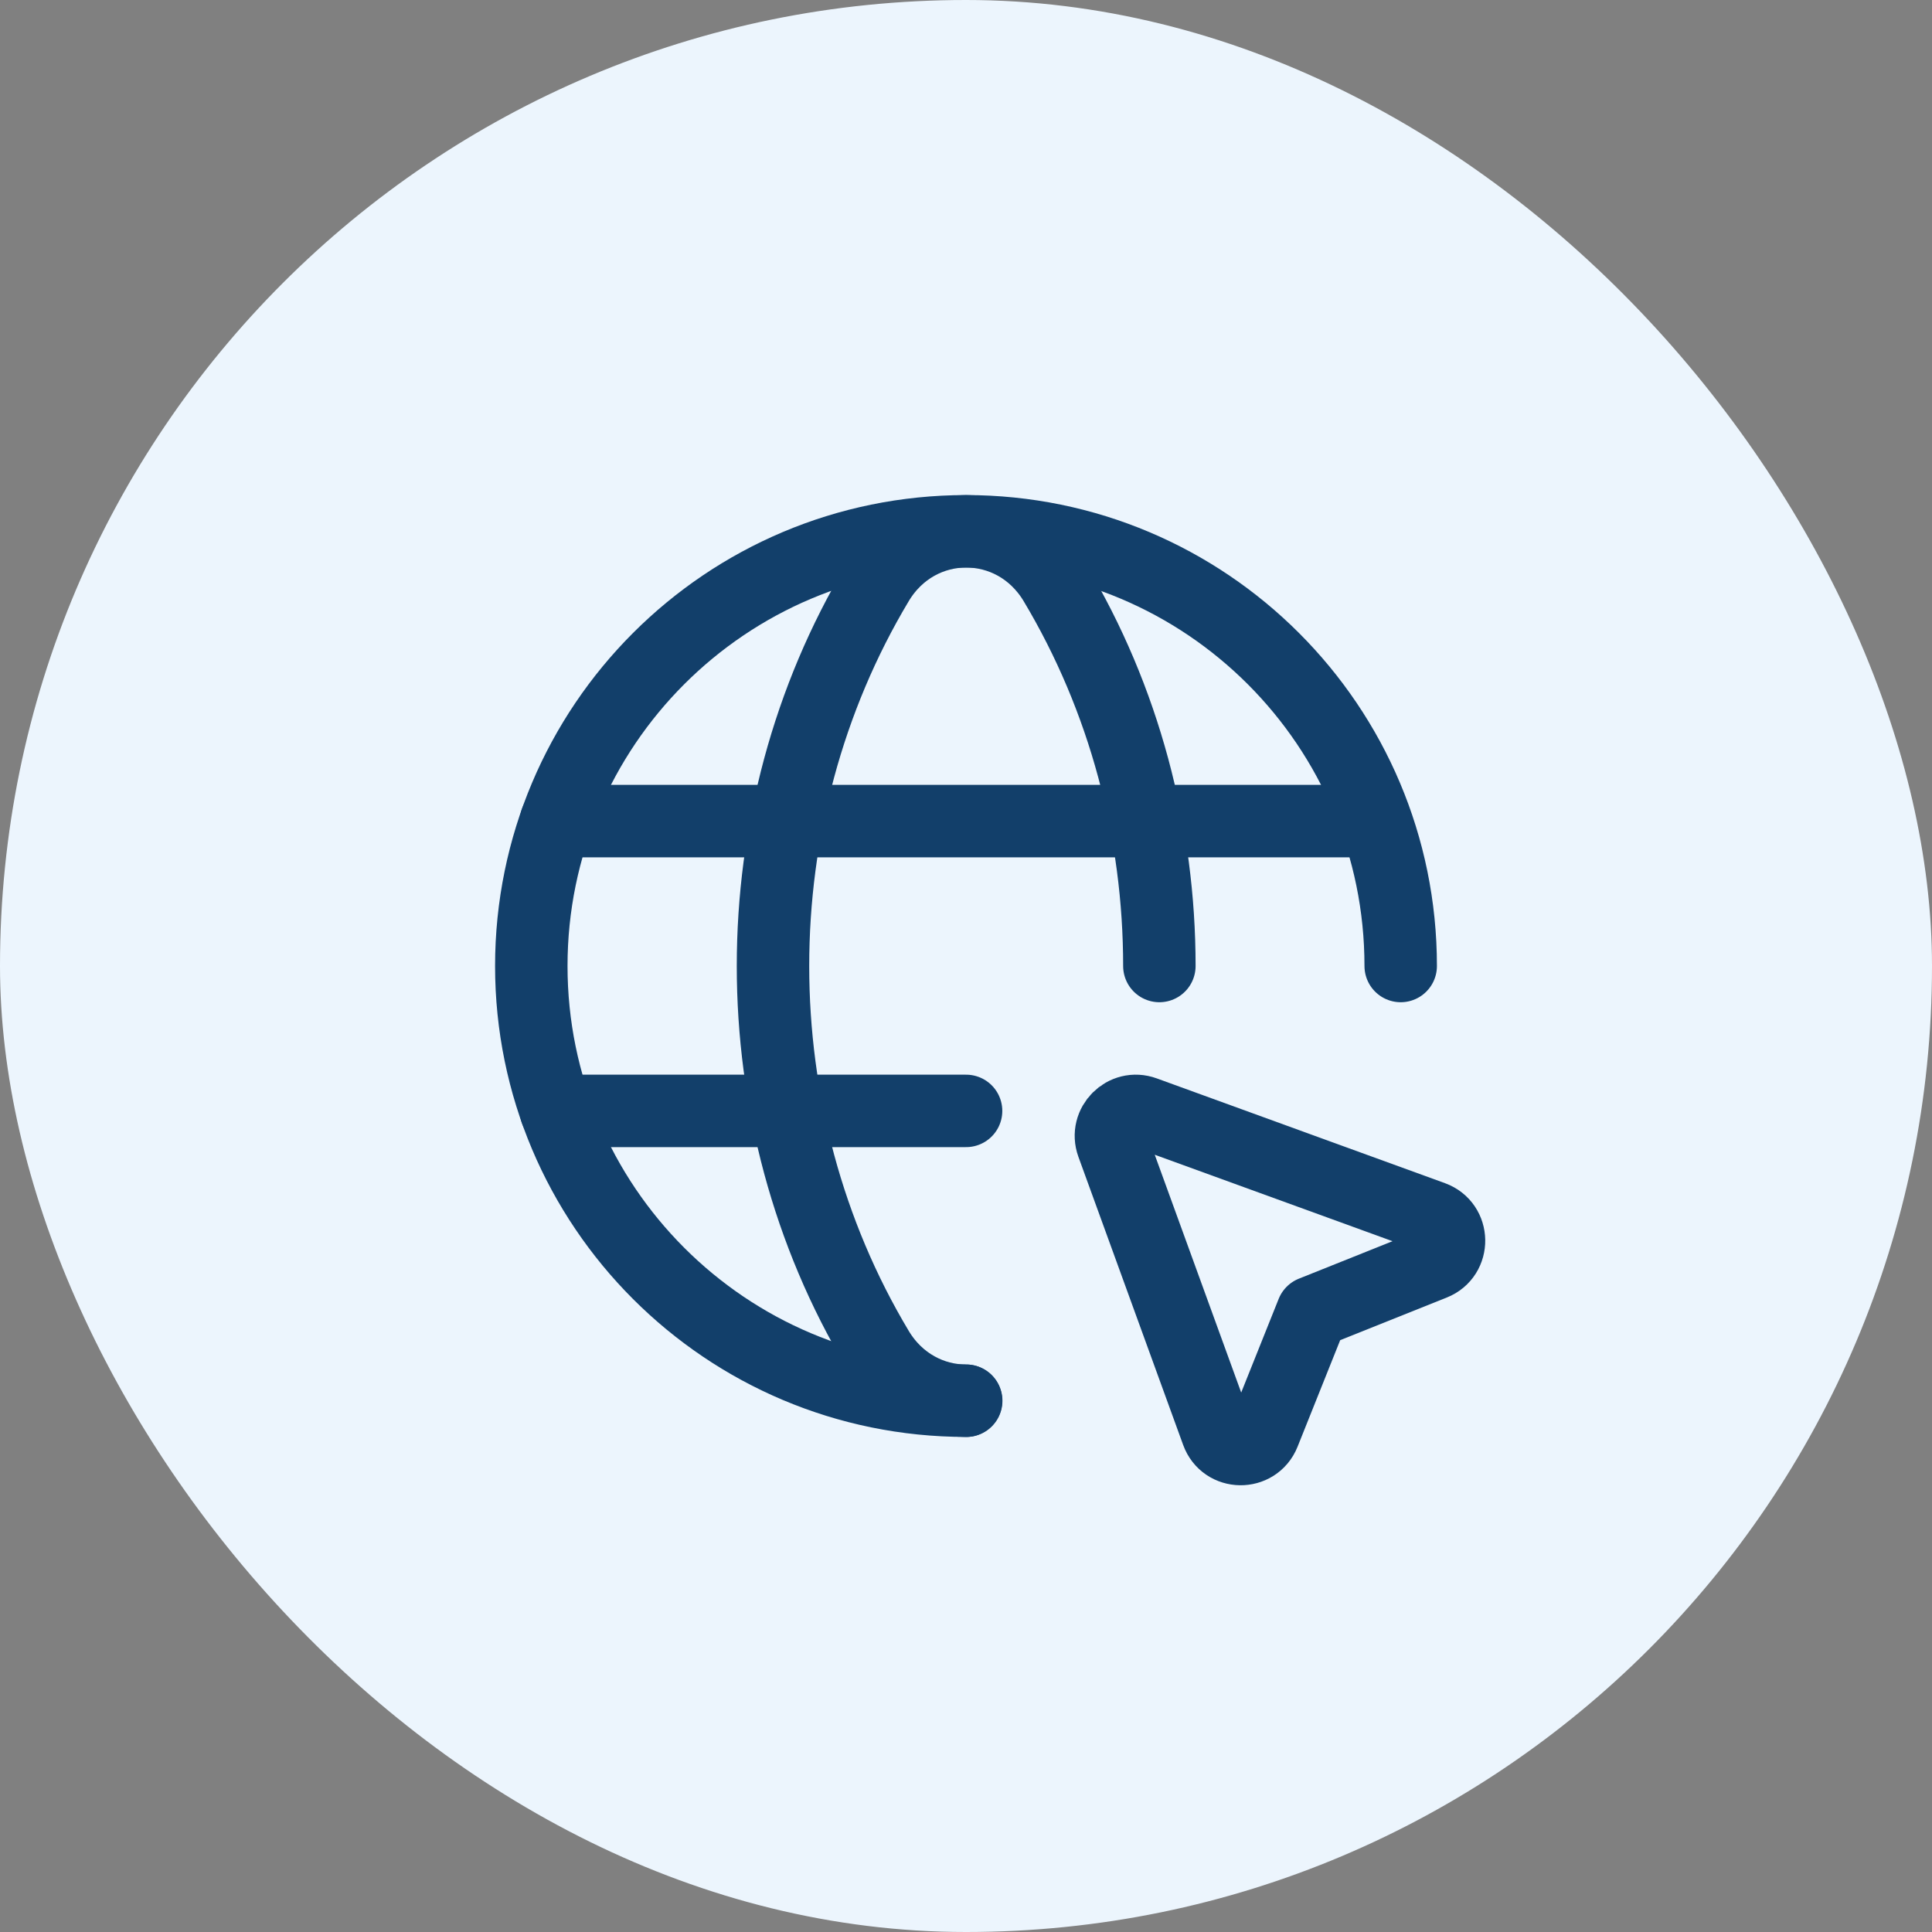
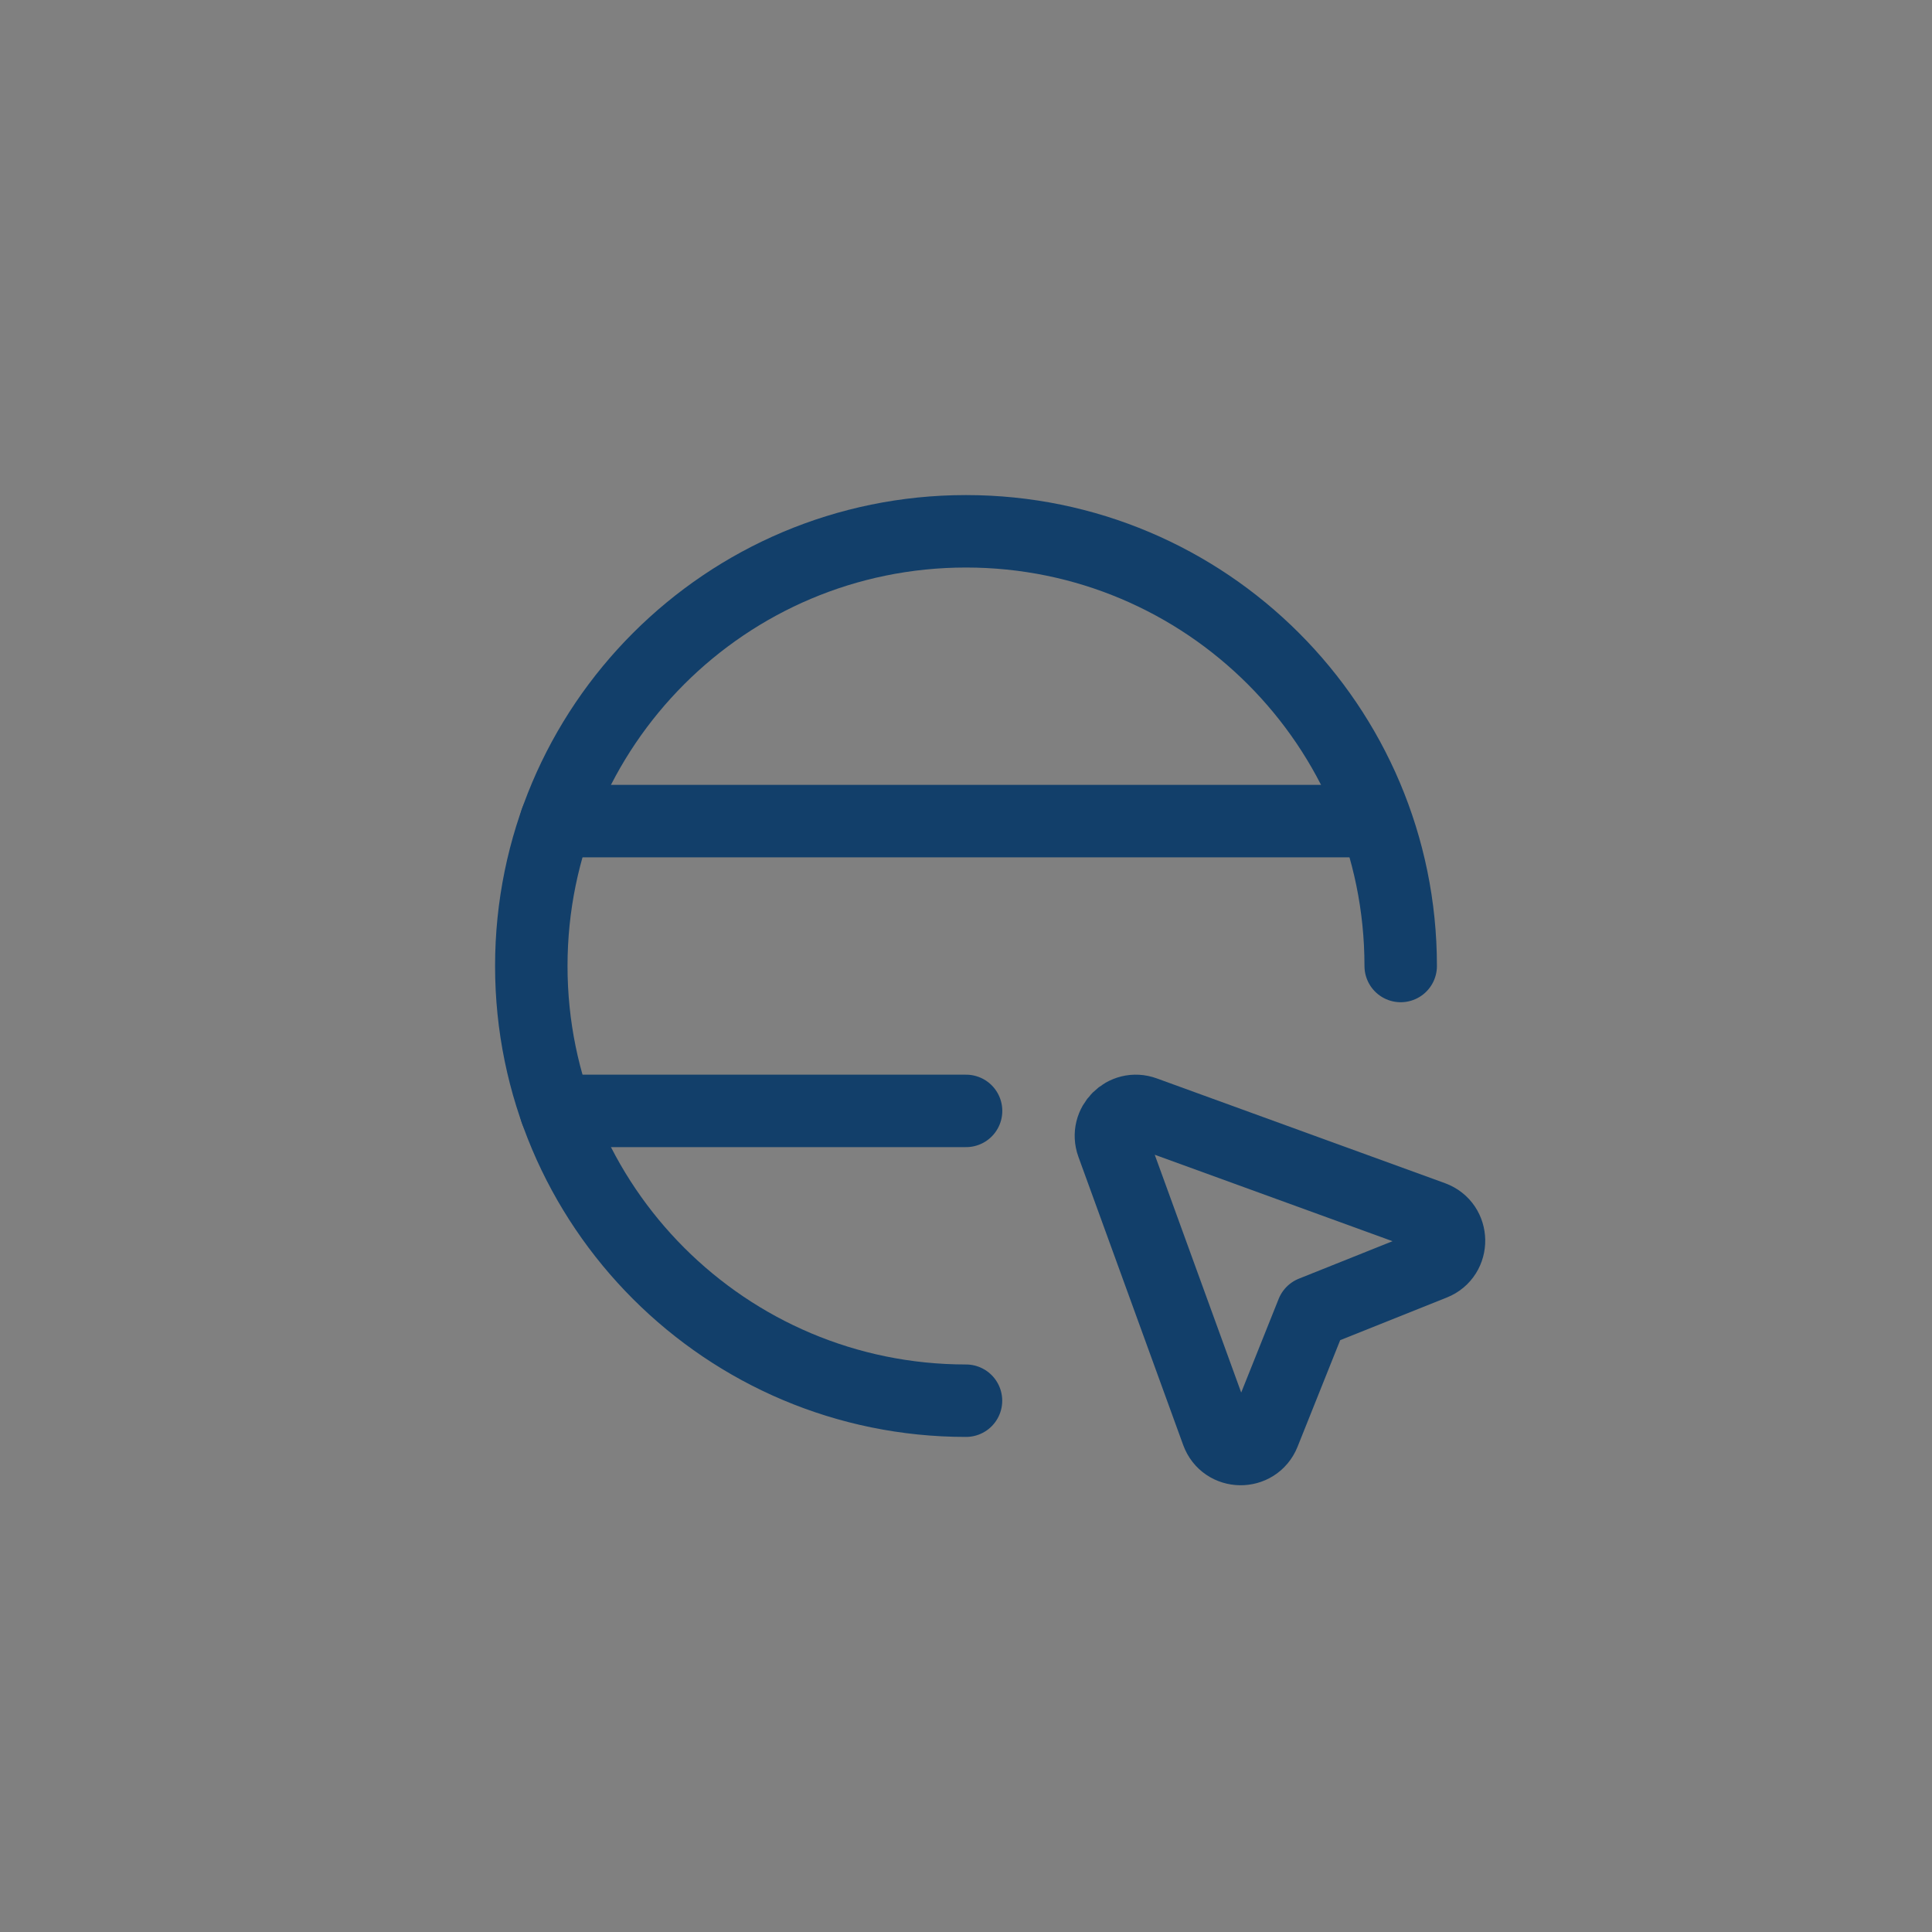
<svg xmlns="http://www.w3.org/2000/svg" width="80" height="80" viewBox="0 0 80 80" fill="none">
  <rect x="0" y="0" width="80" height="80" fill="#808080" stroke="none" />
-   <rect width="80" height="80" rx="40" fill="#ECF5FD" />
  <path d="M40 58C30.058 58 22 49.942 22 40C22 30.058 30.058 22 40 22C49.942 22 58 30.058 58 40" stroke="#123F6A" stroke-width="3" stroke-linecap="round" stroke-linejoin="round" />
  <path d="M23.023 34H56.763" stroke="#123F6A" stroke-width="3" stroke-linecap="round" stroke-linejoin="round" />
  <path d="M23.023 46H40.003" stroke="#123F6A" stroke-width="3" stroke-linecap="round" stroke-linejoin="round" />
-   <path d="M48.007 40C48.007 34.472 46.561 28.944 43.673 24.12C41.979 21.294 38.035 21.294 36.343 24.12C30.563 33.77 30.563 46.232 36.343 55.882C37.189 57.294 38.599 58.002 40.009 58.002" stroke="#123F6A" stroke-width="3" stroke-linecap="round" stroke-linejoin="round" />
  <path fill-rule="evenodd" clip-rule="evenodd" d="M54.34 54.34L59.35 52.336C60.232 51.984 60.212 50.728 59.32 50.402L47.388 46.064C46.564 45.764 45.766 46.564 46.064 47.388L50.402 59.32C50.726 60.214 51.982 60.232 52.336 59.35L54.34 54.34Z" stroke="#123F6A" stroke-width="3" stroke-linecap="round" stroke-linejoin="round" />
</svg>